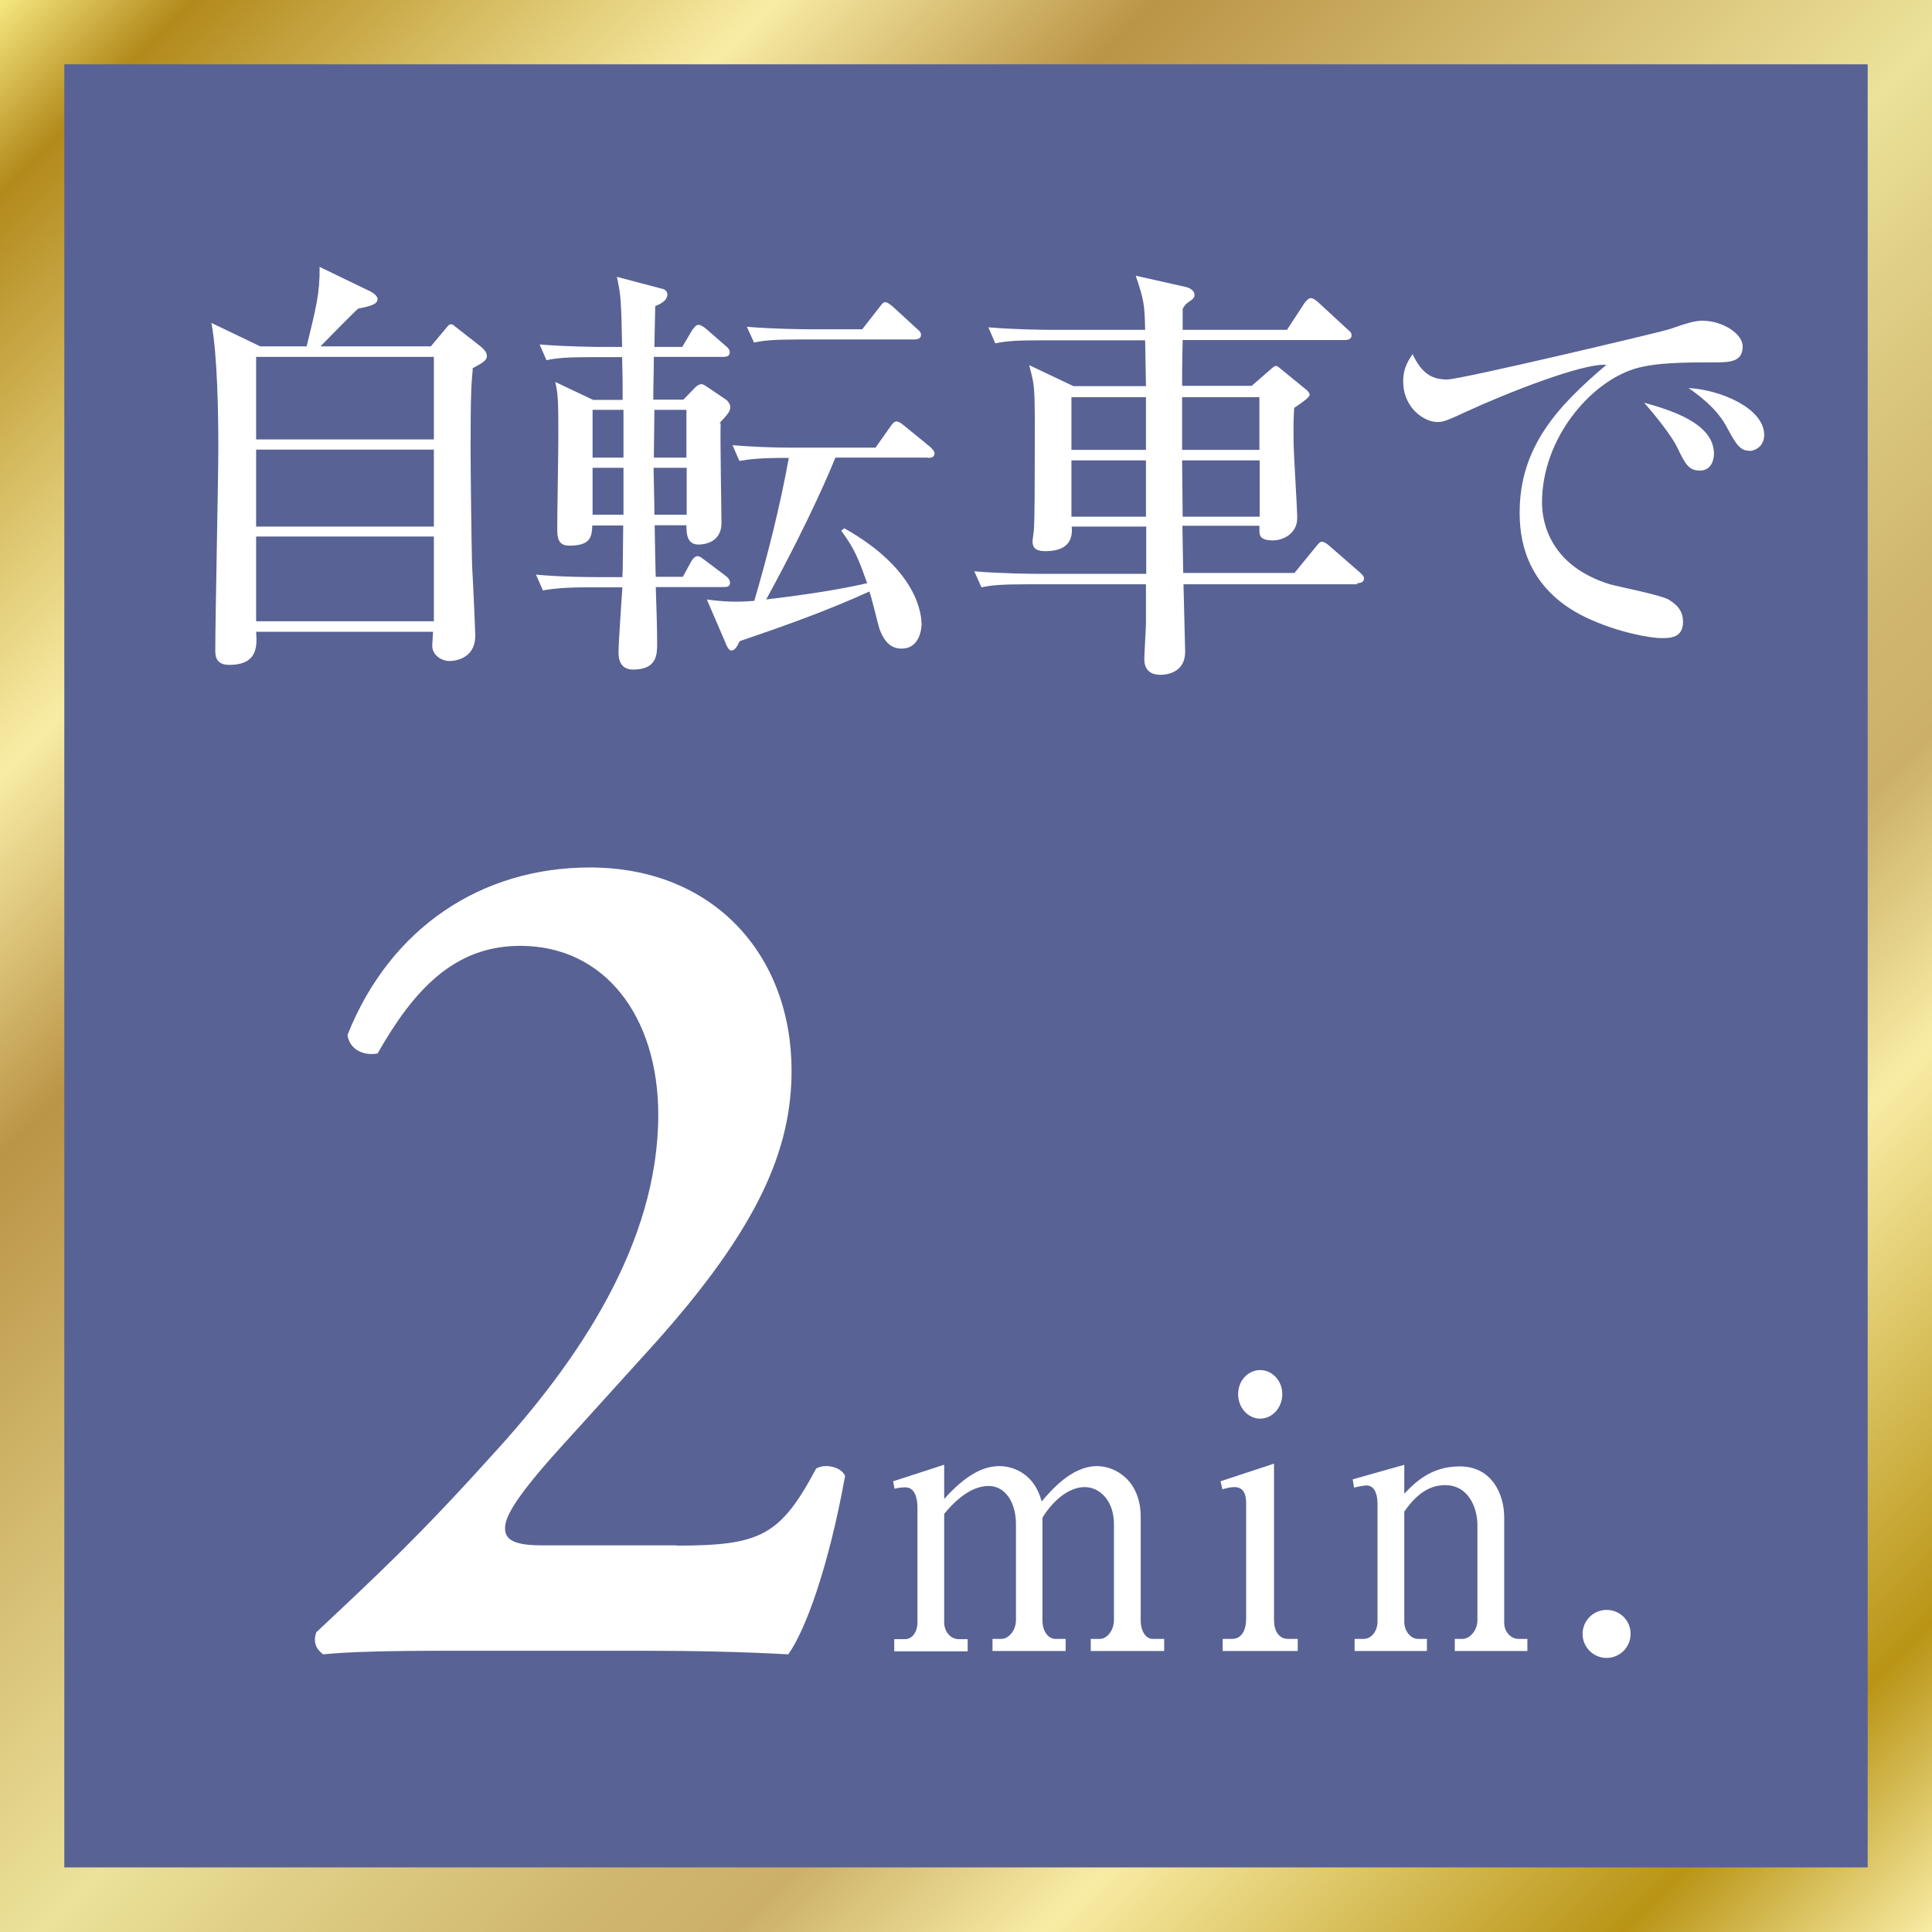
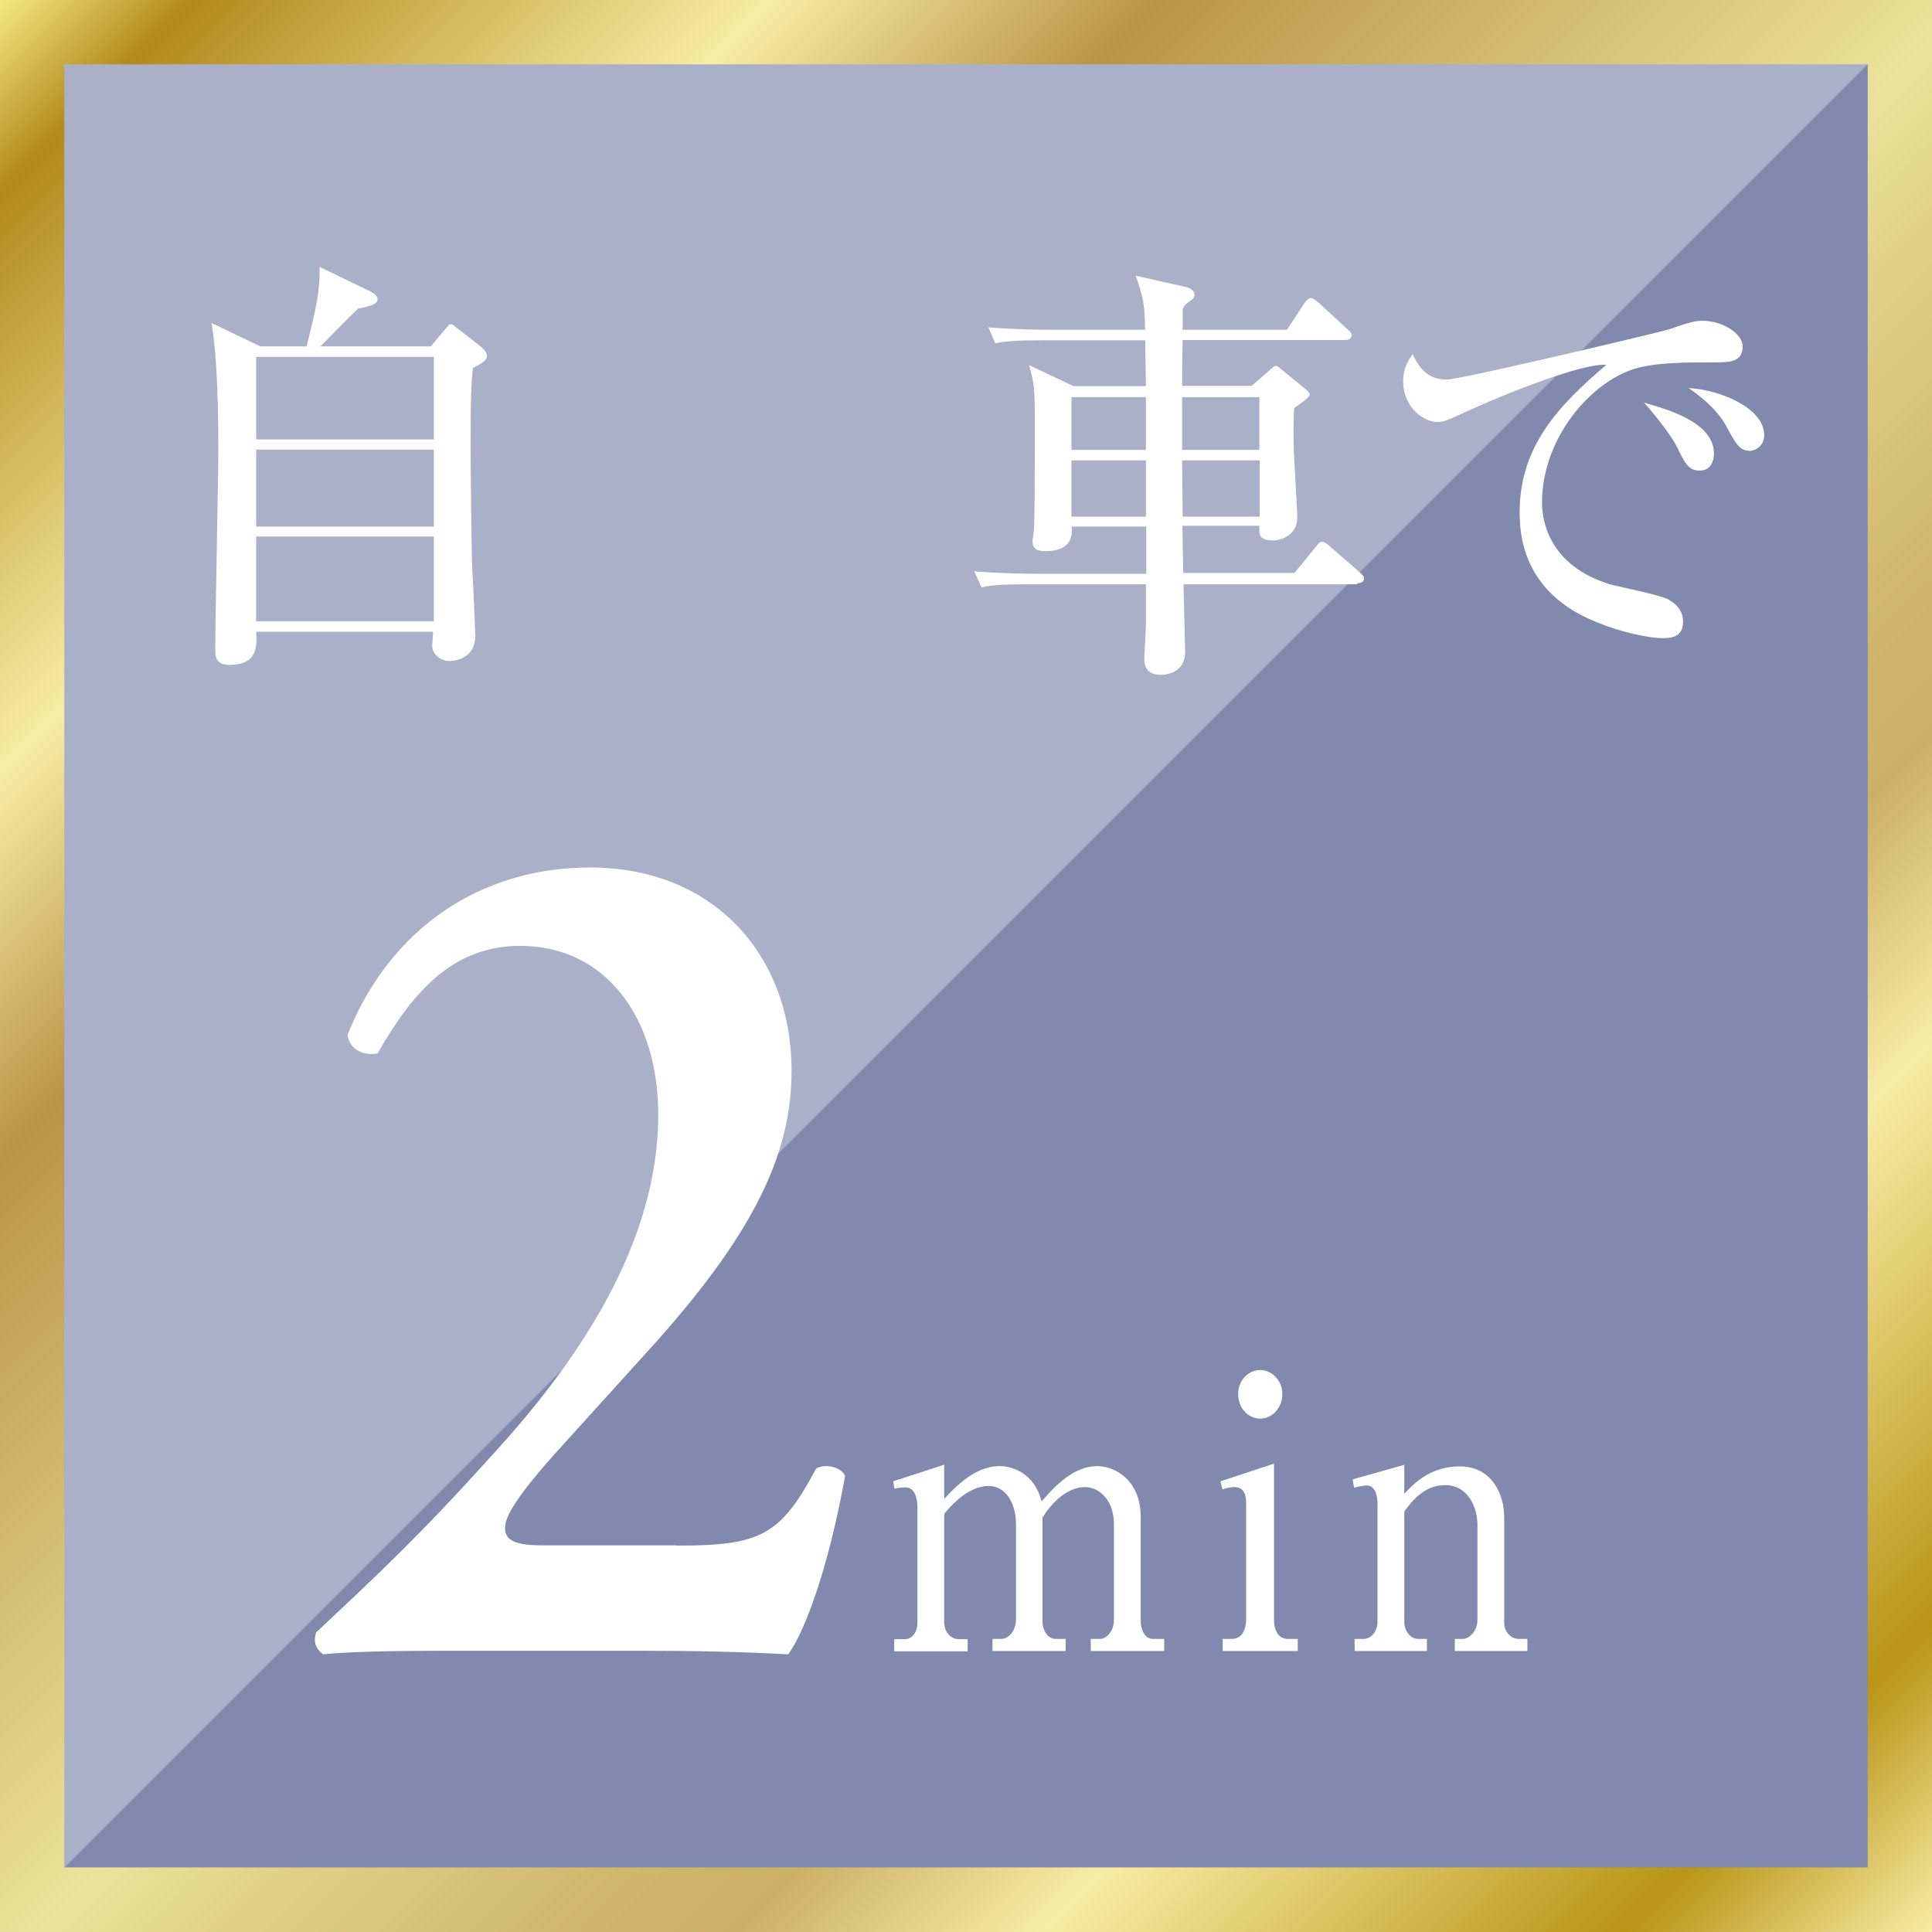
<svg xmlns="http://www.w3.org/2000/svg" viewBox="0 0 70 70">
  <defs>
    <style>
      .cls-1, .cls-2 {
        fill: #586395;
      }

      .cls-3 {
        isolation: isolate;
      }

      .cls-4 {
        fill: url(#_名称未設定グラデーション_9);
      }

      .cls-5 {
        fill: #fff;
      }

      .cls-2 {
        mix-blend-mode: multiply;
        opacity: .5;
      }
    </style>
    <linearGradient id="_名称未設定グラデーション_9" data-name="名称未設定グラデーション 9" x1="0" y1="0" x2="70" y2="70" gradientUnits="userSpaceOnUse">
      <stop offset="0" stop-color="#f6e880" />
      <stop offset=".05" stop-color="#b2891b" />
      <stop offset=".2" stop-color="#f8eca4" />
      <stop offset=".3" stop-color="#ba9447" />
      <stop offset=".51" stop-color="#ece299" />
      <stop offset=".56" stop-color="#e0d087" />
      <stop offset=".64" stop-color="#d1b86f" />
      <stop offset=".69" stop-color="#ccb067" />
      <stop offset=".77" stop-color="#f8eca4" />
      <stop offset=".92" stop-color="#b99415" />
      <stop offset="1" stop-color="#f8eca4" />
    </linearGradient>
  </defs>
  <g class="cls-3">
    <g id="_レイヤー_2" data-name="レイヤー_2">
      <g id="_レイヤー_1-2" data-name="レイヤー_1">
        <g>
          <g>
            <g>
              <g>
-                 <rect class="cls-1" y="0" width="70" height="70" />
                <rect class="cls-2" y="0" width="70" height="70" />
              </g>
              <polygon class="cls-2" points="70 70 0 70 70 0 70 70" />
            </g>
            <path class="cls-4" d="M67.67,2.33v65.33H2.33V2.33h65.33M70,0H0v70h70V0h0Z" />
          </g>
          <g>
            <path class="cls-5" d="M17.13,13.36c-.05.51-.08.93-.08,2.82,0,.68.03,3.67.06,4.42.02.28.11,2.27.11,2.43,0,.92-.89.92-.92.92-.33,0-.64-.23-.64-.56,0-.08.03-.42.03-.5h-6.41c.03.48.09,1.2-.98,1.2-.5,0-.5-.36-.5-.53,0-1.15.11-6.26.11-7.29,0-1.28-.03-3.38-.25-4.57l1.77.85h1.68c.34-1.4.48-1.91.47-2.88l1.84.89c.09.05.26.15.26.28,0,.17-.22.25-.7.34-.23.2-1.17,1.17-1.37,1.37h4l.51-.61c.14-.17.15-.19.23-.19.02,0,.05,0,.14.08l.87.68c.22.17.28.28.28.39,0,.16-.14.24-.53.45ZM15.72,12.93h-6.44v2.99h6.44v-2.99ZM15.72,16.29h-6.44v2.79h6.44v-2.79ZM15.72,19.44h-6.44v3.07h6.44v-3.07Z" />
-             <path class="cls-5" d="M26.11,15.34c-.02.58.03,3.1.03,3.61,0,.78-.76.78-.83.78-.42,0-.44-.39-.44-.7h-1.15c.01.62.03,1.77.04,1.87h.98l.3-.55c.05-.09.14-.2.23-.2.11,0,.2.11.3.17l.73.55c.08.06.15.14.15.25,0,.14-.12.15-.23.15h-2.46c.02.58.05,1.48.05,2.04,0,.39,0,.95-.87.95-.34,0-.53-.2-.53-.62,0-.37.12-2.02.14-2.36h-1.2c-.95,0-1.29.05-1.68.11l-.25-.57c.95.09,2.04.09,2.21.09h.92c.02-.23.02-1.25.03-1.87h-1.12c-.02.38-.03.73-.83.73-.39,0-.44-.25-.44-.61,0-.53.04-2.85.04-3.31,0-1.38-.01-1.53-.11-2.01l1.37.65h1.07c0-.7,0-.78-.02-1.55h-1.06c-.95,0-1.29.03-1.68.11l-.25-.57c.95.08,2.04.09,2.21.09h.78c-.03-1.71-.05-1.9-.19-2.54l1.59.42c.08.01.24.06.24.22,0,.23-.28.36-.44.42,0,.13-.02.96-.03,1.48h1.01l.36-.61c.05-.06.12-.19.23-.19.09,0,.19.08.28.15l.7.61c.08.06.15.14.15.23,0,.15-.12.17-.23.17h-2.52c0,.51-.02,1.04-.02,1.55h1.09l.38-.39c.08-.09.17-.17.28-.17.09,0,.2.11.28.15l.62.42c.06.05.14.16.14.26,0,.17-.14.31-.39.58ZM22.59,14.85h-1.12v1.73h1.12v-1.73ZM22.59,16.95h-1.12v1.7h1.12v-1.7ZM24.88,16.95h-1.2c0,.26.03,1.14.03,1.7h1.17v-1.7ZM24.88,14.85h-1.17l-.02,1.73h1.18v-1.73ZM33.62,16.58h-3.35c-.11.26-.84,2.09-2.51,5.14.73-.09,2.32-.28,3.66-.59-.3-.83-.44-1.23-.94-1.9l.11-.09c2.72,1.53,2.8,3.19,2.8,3.49,0,.04-.02.87-.72.87-.36,0-.62-.2-.81-.73-.06-.19-.28-1.13-.36-1.34-1.53.7-3.11,1.26-4.7,1.8-.06.11-.14.34-.31.34-.09,0-.19-.22-.23-.34l-.65-1.51c.37.05.7.08,1.07.08.28,0,.51-.02.65-.03.5-1.71.93-3.42,1.25-5.18-1.12,0-1.42.05-1.79.11l-.25-.57c.73.06,1.48.09,2.21.09h2.97l.53-.75c.06-.09.14-.2.23-.2.08,0,.17.06.3.17l.92.75s.16.14.16.23c0,.17-.16.17-.25.17ZM33.11,12.3h-4.11c-.95,0-1.29.03-1.68.11l-.26-.57c.95.08,2.06.09,2.23.09h1.95l.61-.78c.12-.16.15-.2.23-.2.09,0,.23.13.28.17l.85.78c.11.09.16.15.16.23,0,.15-.14.17-.25.17Z" />
            <path class="cls-5" d="M49.18,21.17h-6.3l.06,2.41c.02.87-.81.87-.89.87-.22,0-.59-.06-.59-.57,0-.2.06-1.11.06-1.29v-1.42h-4.28c-.95,0-1.29.03-1.68.11l-.26-.58c.95.08,2.06.09,2.23.09h4v-1.71h-2.7c.02.25.05.89-.95.89-.31,0-.47-.09-.47-.36,0-.06.05-.36.05-.42.03-.44.03-1.85.03-2.37,0-.98.02-2.27-.03-2.76-.02-.25-.06-.39-.17-.83l1.6.76h2.63l-.03-1.66h-3.75c-.95,0-1.29.03-1.68.11l-.25-.58c.95.08,2.04.09,2.21.09h3.47c-.02-.96-.05-1.09-.34-1.96l1.74.39c.17.03.39.12.39.31,0,.05-.02.13-.17.22-.15.11-.17.12-.26.28v.76h3.78l.62-.95c.05-.08.16-.2.24-.2.09,0,.23.11.29.17l1.03.95c.11.09.16.14.16.23,0,.14-.14.17-.23.17h-5.89c-.02.82-.02,1.32-.02,1.66h2.52l.61-.53c.19-.17.22-.19.26-.19.06,0,.08.02.19.11l.93.76s.11.09.11.17c0,.09-.22.25-.56.48-.02.34-.03.7-.02,1.25,0,.42.13,2.35.13,2.74,0,.59-.55.81-.87.81-.5,0-.5-.19-.5-.41v-.12h-2.79c0,.26.03,1.46.03,1.71h4.03l.76-.93c.15-.19.17-.2.25-.2.09,0,.25.14.28.17l1.07.93c.08.08.16.14.16.23,0,.14-.14.17-.25.17ZM41.52,14.39h-2.7v1.91h2.7v-1.91ZM41.52,16.68h-2.7v2.04h2.7v-2.04ZM45.63,14.39h-2.8v1.91h2.8v-1.91ZM45.63,16.68h-2.8l.02,2.04h2.79v-2.04Z" />
            <path class="cls-5" d="M62.03,13.13c-.92,0-2.04,0-2.8.23-1.62.5-3.36,2.53-3.36,4.85,0,.75.32,2.3,2.46,2.96.32.09,1.85.39,2.12.55.38.22.53.48.53.81,0,.59-.48.59-.78.59-.39,0-1.59-.2-2.74-.75-2.3-1.1-2.4-3.05-2.4-3.81,0-2.4,1.43-3.89,3.14-5.34-.84-.08-3.7,1.06-5.04,1.68-.78.36-.87.39-1.09.39-.44,0-1.23-.48-1.23-1.48,0-.51.22-.79.34-.98.33.7.7.92,1.25.92.5,0,7.7-1.71,8.05-1.82.62-.22.93-.31,1.2-.31.73,0,1.46.47,1.46.93,0,.58-.48.58-1.1.58ZM61.59,17.05c-.4,0-.53-.23-.82-.84-.2-.41-.76-1.12-1.2-1.62.92.26,2.53.73,2.53,1.85,0,.26-.12.61-.51.61ZM63.38,16.33c-.34,0-.48-.23-.84-.9-.36-.65-1-1.12-1.36-1.37,1.15.06,2.74.73,2.74,1.7,0,.42-.34.58-.55.58Z" />
            <path class="cls-5" d="M24.53,56c3.03,0,3.74-.36,5.04-2.79.29-.18.88-.09,1.05.26-.59,3.28-1.43,5.59-2.06,6.47-1.64-.09-3.36-.13-5.3-.13h-6.93c-2.35,0-3.74.04-4.62.13-.25-.18-.38-.44-.25-.8,2.27-2.13,3.74-3.5,6.3-6.34,3.19-3.46,6.09-7.75,6.09-12.41,0-3.55-1.93-6.12-5-6.12-2.4,0-3.86,1.6-5.17,3.9-.5.09-1.01-.13-1.09-.67,1.55-3.9,4.87-6.07,8.78-6.07,4.5,0,7.31,3.19,7.31,7.36,0,2.84-1.18,5.67-4.96,9.89l-3.45,3.81c-1.81,2-1.97,2.57-1.97,2.88,0,.35.21.62,1.3.62h4.91Z" />
            <path class="cls-5" d="M32.36,53.67l1.85-.6v1.24c.83-.93,1.47-1.19,2-1.19s1.28.3,1.53,1.28c.31-.35,1.06-1.28,2.01-1.28.67,0,1.58.53,1.58,1.84v3.78c0,.31.16.64.43.64h.42v.44h-2.66v-.44h.33c.27,0,.51-.32.51-.68v-3.48c0-.83-.5-1.34-1.06-1.34-.6,0-1.18.53-1.53,1.11v3.75c0,.31.18.64.47.64h.37v.44h-2.65v-.44h.32c.28,0,.53-.32.53-.68v-3.48c0-.81-.41-1.38-.98-1.38-.37,0-.92.16-1.62,1.01v3.94c0,.3.21.6.53.6h.32v.44h-2.66v-.44h.39c.27,0,.45-.27.45-.6v-4.19c0-.32-.1-.71-.43-.71-.05,0-.21,0-.4.05l-.05-.27Z" />
            <path class="cls-5" d="M44.22,53.67l1.94-.64v5.68c0,.35.16.67.5.67h.36v.44h-2.72v-.44h.34c.4,0,.51-.41.51-.72v-4.19c0-.36-.11-.59-.43-.59-.14,0-.29.04-.43.08l-.07-.3ZM46.46,50.51c0,.49-.36.89-.8.89s-.8-.39-.8-.89.37-.87.8-.87.8.38.8.87Z" />
            <path class="cls-5" d="M50.88,53.07v1.05c.39-.41.97-.99,2.01-.99,1.17,0,1.61,1.02,1.61,1.84v3.83c0,.31.23.58.52.58h.32v.44h-2.63v-.44h.28c.26,0,.54-.3.54-.68v-3.45c0-.58-.3-1.44-1.17-1.44-.62,0-1.08.38-1.48.96v4c0,.3.21.61.5.61h.32v.44h-2.62v-.44h.33c.29,0,.5-.3.5-.62v-4.28c0-.19-.04-.66-.4-.66-.03,0-.22.02-.45.08l-.05-.3,1.88-.53Z" />
-             <path class="cls-5" d="M59.08,59.2c0,.48-.39.87-.87.87s-.87-.39-.87-.87.39-.87.87-.87.87.38.87.87Z" />
          </g>
        </g>
      </g>
    </g>
  </g>
</svg>